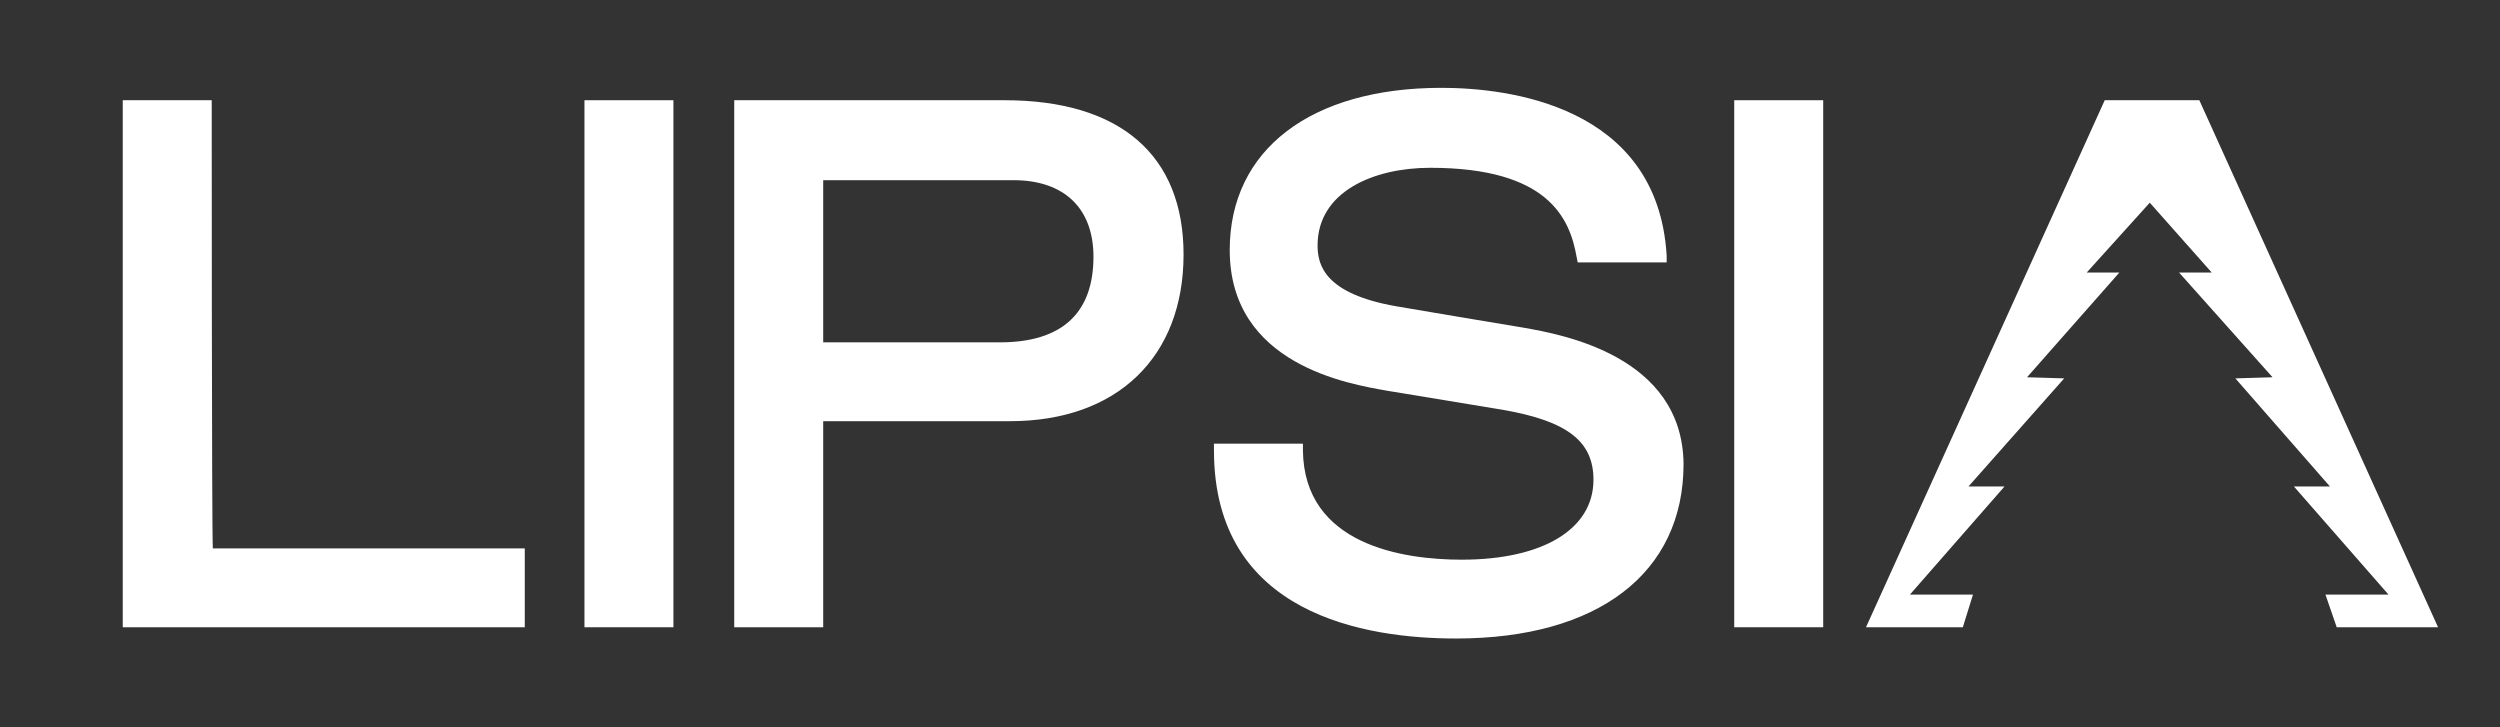
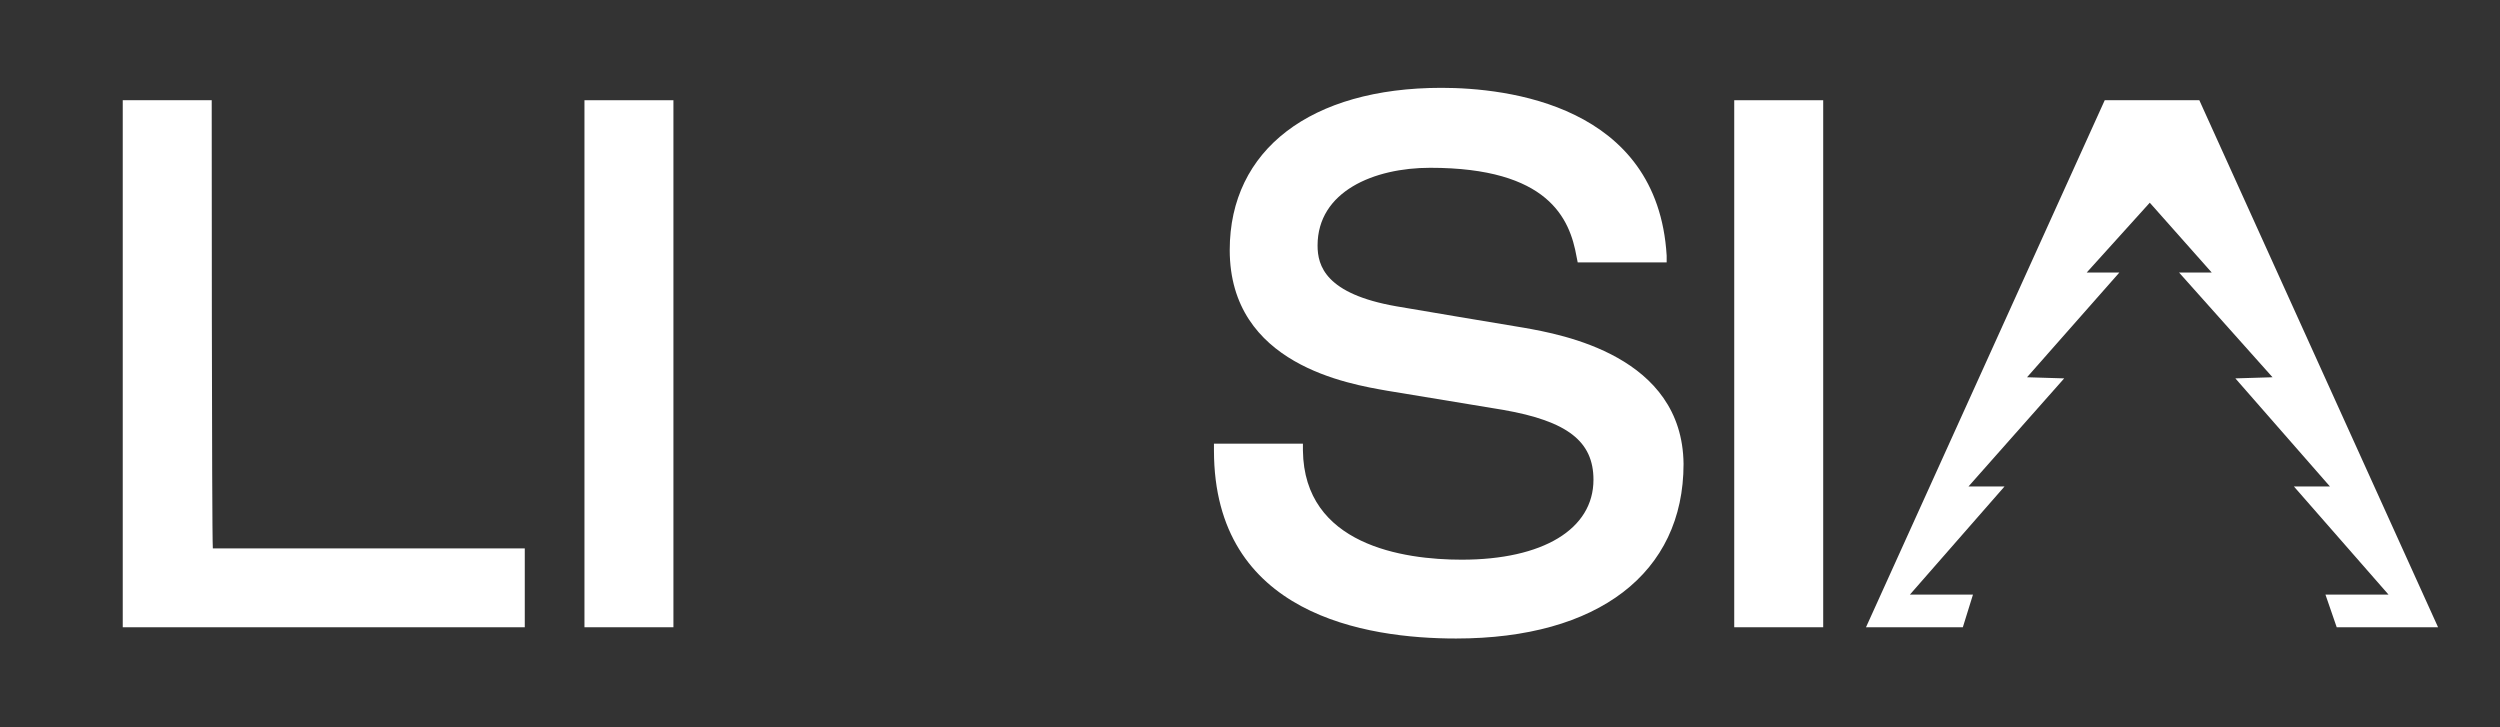
<svg xmlns="http://www.w3.org/2000/svg" version="1.1" id="Capa_1" x="0px" y="0px" viewBox="0 0 222 64.6" style="enable-background:new 0 0 222 64.6;" xml:space="preserve">
  <rect x="0" y="0" width="222" height="64.6" fill="#333333" stroke="none" />
  <style type="text/css">
	.st0{fill:#FFFFFF;}
</style>
  <g>
    <path id="XMLID_33_" class="st0" d="M18.8,8.9h-7.9v46.8h35.7v-7c0,0-26.6,0-27.7,0C18.8,47.5,18.8,8.9,18.8,8.9" />
    <rect id="XMLID_32_" x="51.9" y="8.9" class="st0" width="7.9" height="46.8" />
-     <path class="st0" d="M88.8,30.4L88.8,30.4c0,0-14.6,0-15.7,0V16c1.1,0,16.9,0,16.9,0c4.5,0,7.1,2.5,7.1,6.8   C97.1,27.8,94.3,30.4,88.8,30.4 M89.2,8.9H65.2v46.8h7.9c0,0,0-17.2,0-18.3c1.1,0,16.6,0,16.6,0c9.5,0,15.4-5.7,15.4-14.8   C105.1,13.8,99.5,8.9,89.2,8.9" />
    <path id="XMLID_29_" class="st0" d="M135.3,29.1c-0.1,0-11.3-1.9-11.3-1.9c-6.3-1.1-7-3.6-7-5.4c0-4.8,5-6.9,10-6.9   c10.5,0,12.4,4.5,13,7.9l0.1,0.5h7.9l0-0.6c-0.8-13.4-14.2-14.9-20-14.9c-11.6,0-18.8,5.5-18.8,14.4c0,10.2,10.6,11.9,14,12.5   l10.3,1.7c5.7,1,8,2.8,8,6.2c0,4.4-4.5,7.1-11.7,7.1c-5.2,0-14-1.3-14.1-9.7l0-0.6h-7.9v0.6c0,14.6,13.5,16.7,21.5,16.7   c12.6,0,20.2-5.8,20.2-15.5C149.4,31.6,138.7,29.7,135.3,29.1" />
    <rect id="XMLID_28_" x="154" y="8.9" class="st0" width="7.9" height="46.8" />
    <polyline id="XMLID_27_" class="st0" points="206.5,52.8 212.1,52.8 203.7,43.2 206.9,43.2 198.5,33.6 201.8,33.5 193.5,24.2    196.4,24.2 190.9,18 185.3,24.2 188.2,24.2 180,33.5 183.3,33.6 174.8,43.2 178,43.2 169.6,52.8 175.2,52.8 174.3,55.7 165.7,55.7    186.9,8.9 195.3,8.9 216.5,55.7 207.5,55.7 206.5,52.8  " />
  </g>
</svg>